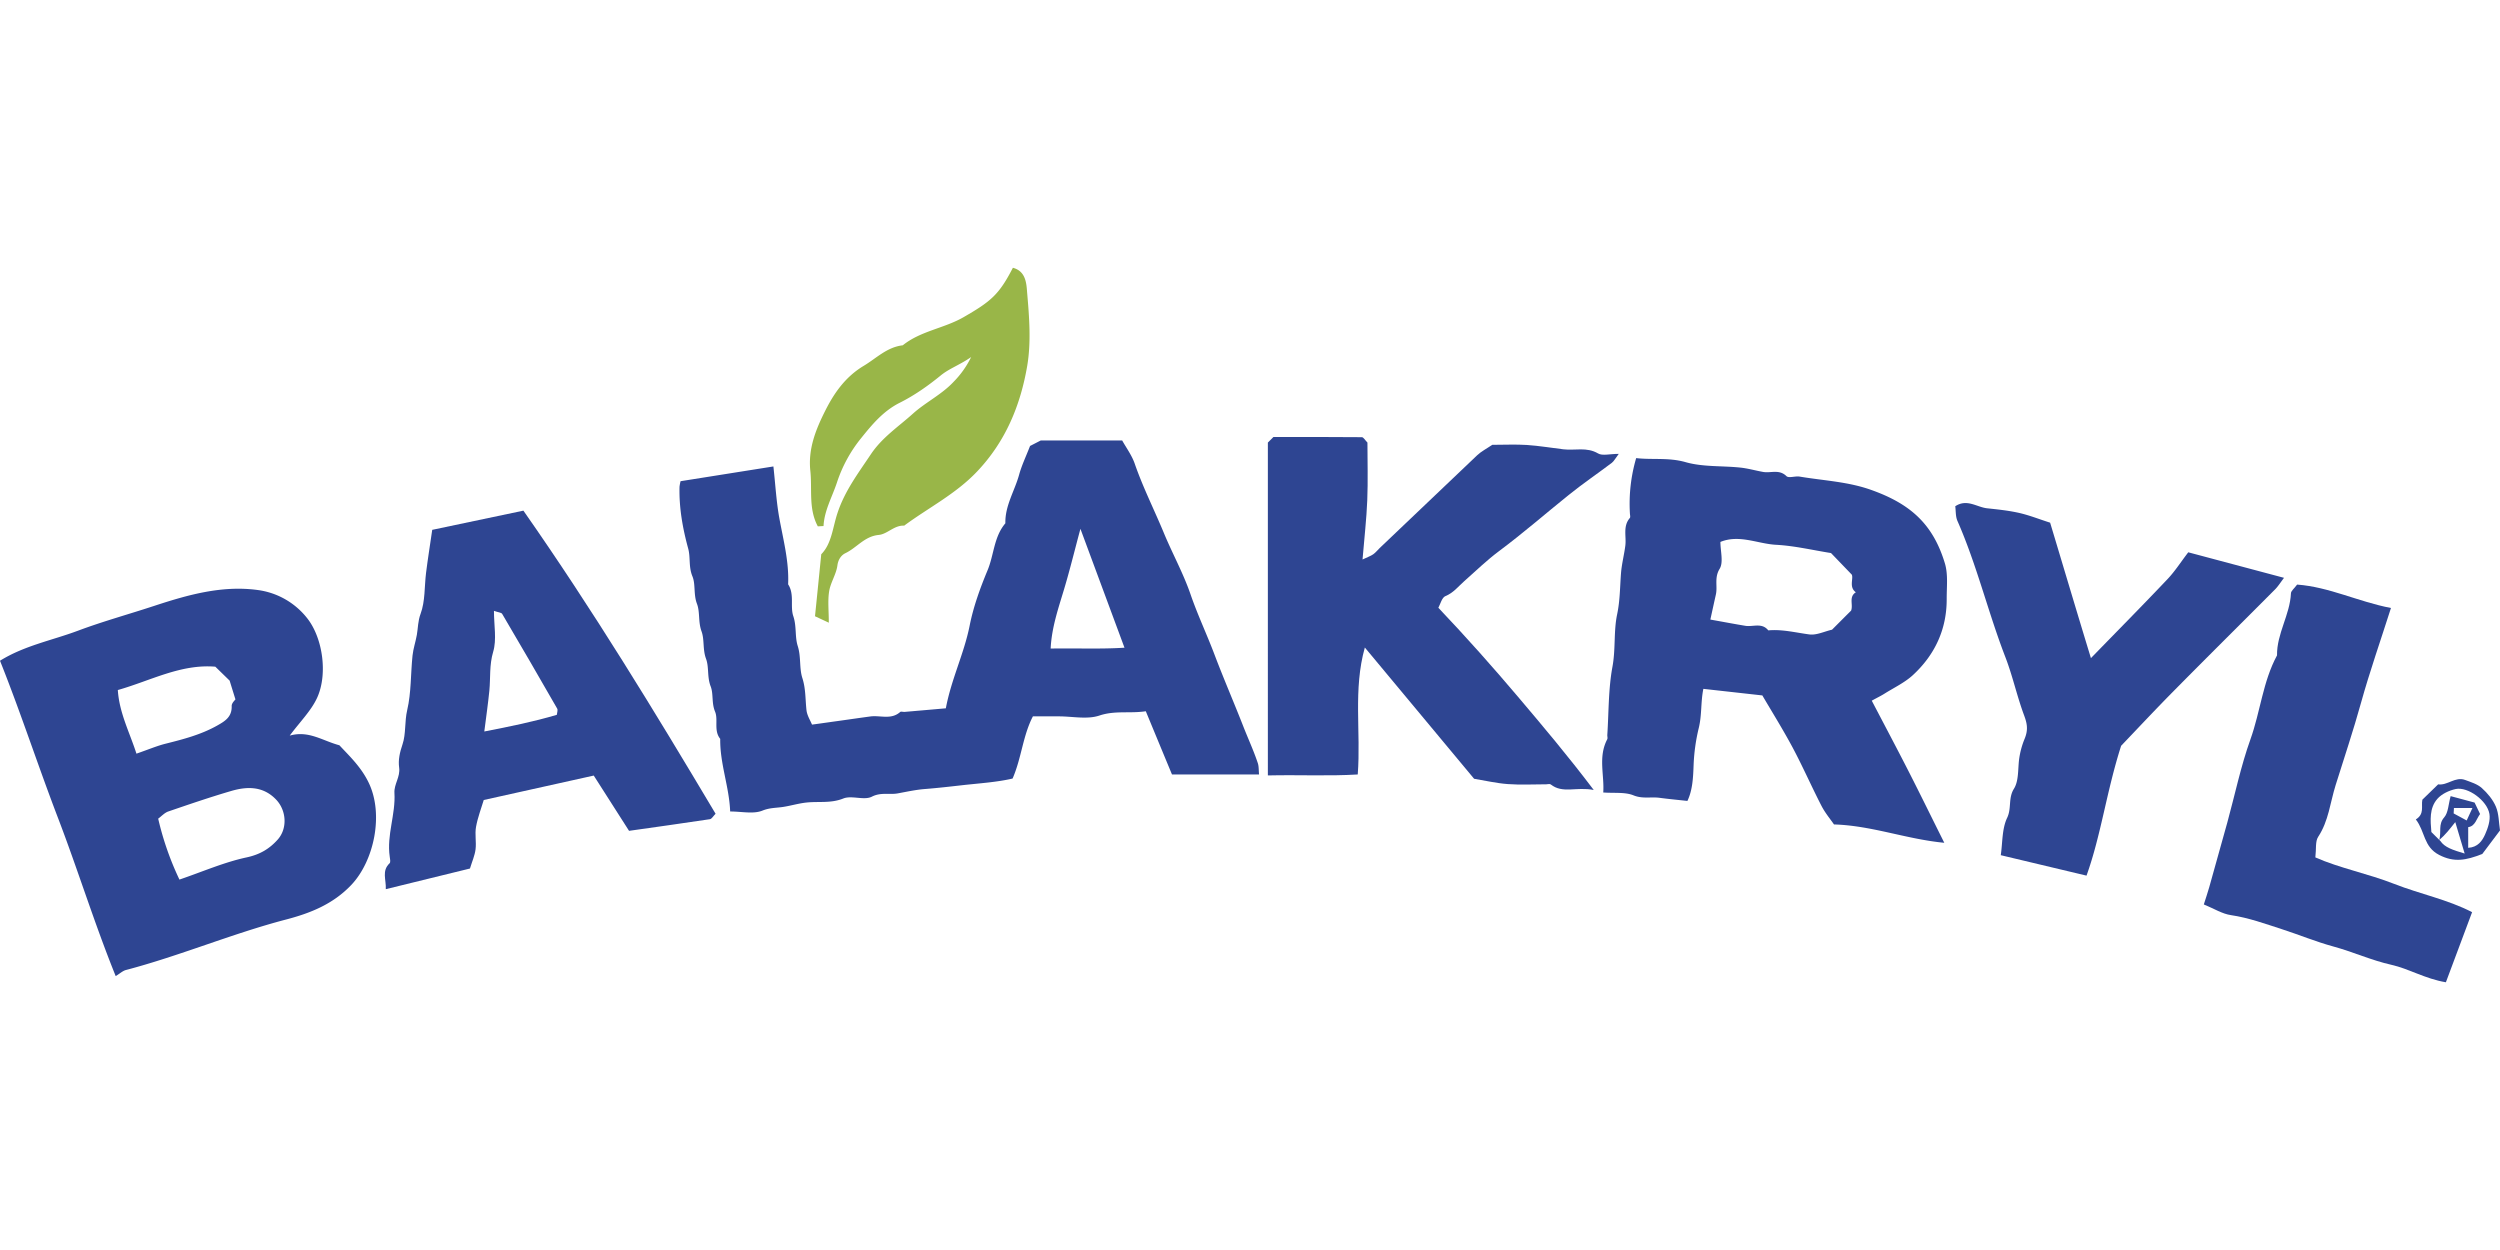
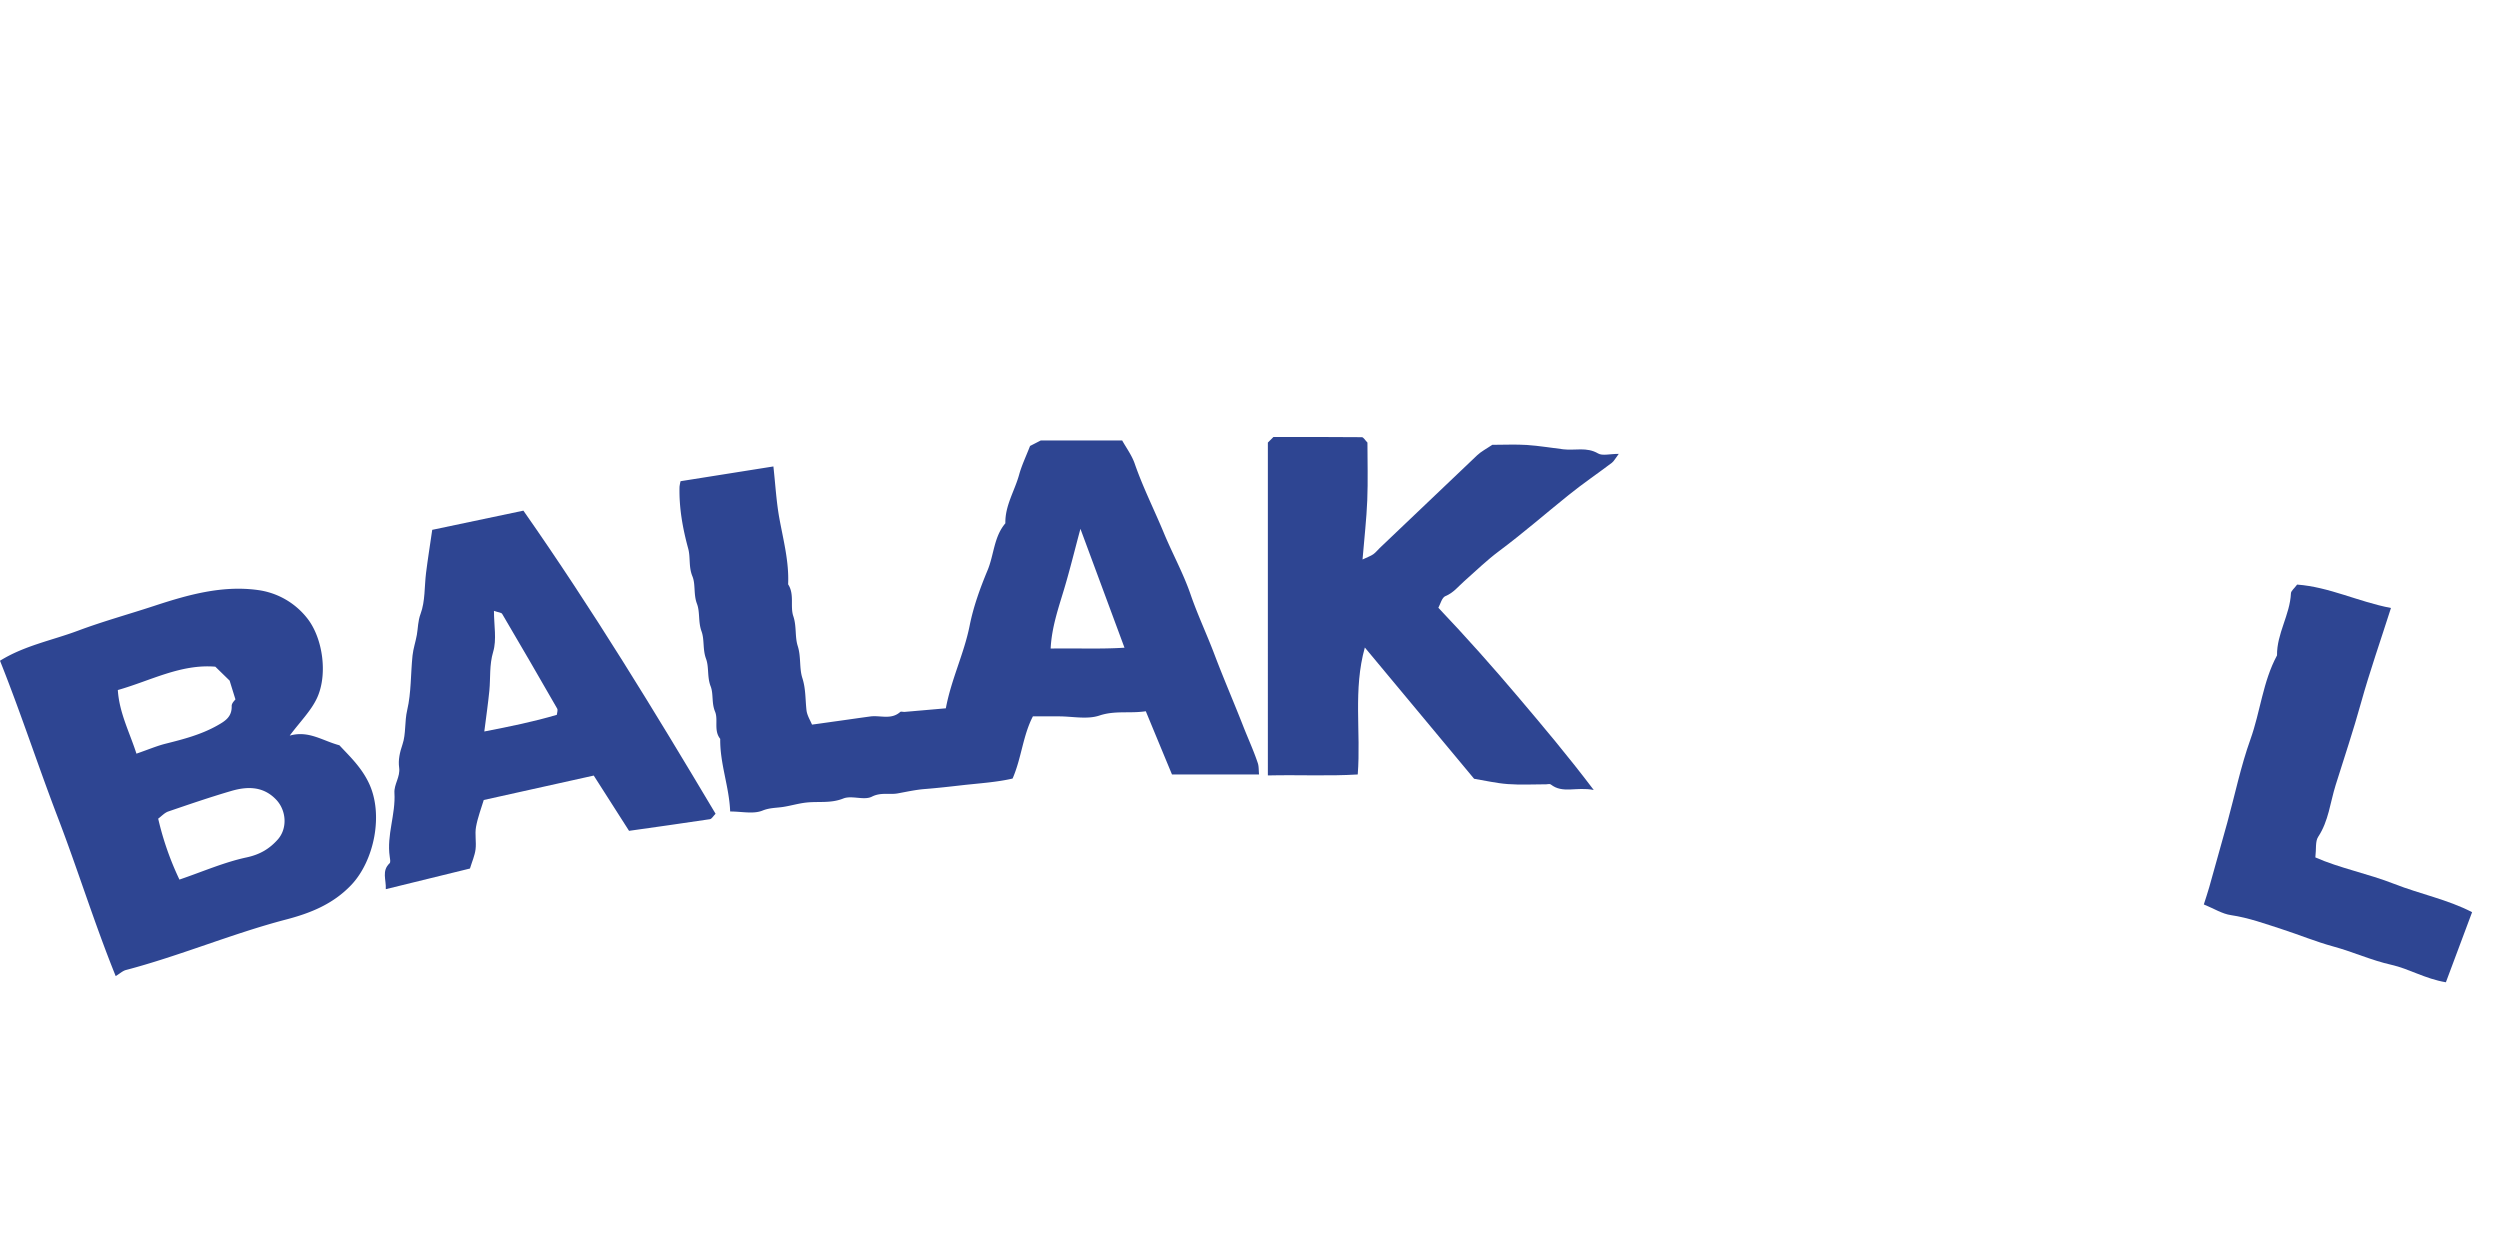
<svg xmlns="http://www.w3.org/2000/svg" id="Layer_1" data-name="Layer 1" viewBox="0 0 2000 1000">
  <defs>
    <style>.cls-1{fill:#2e4592;}.cls-2{fill:#99b648;}</style>
  </defs>
  <title>logo_balakryl</title>
  <path class="cls-1" d="M937.58,619.56C930.7,603,923.87,586.48,916.64,569c-12.91,1.93-24.64-.75-37.13,3.44-9.75,3.27-21.48.65-32.33.65H826.32c-8.06,15.54-9.13,33.45-16.25,49.74-12.87,3-26.77,3.81-40.58,5.37-9.72,1.11-19.5,2.22-29.33,3-7.39.55-14.7,2.19-22,3.52-6.76,1.22-13.37-1.09-20.67,2.62-6.23,3.18-16.1-1.24-22.85,1.46-9.94,4-19.66,2.19-29.44,3.23-6.19.66-12.24,2.48-18.41,3.47-5.61.91-11,.6-16.86,3-7.23,2.91-16.53.69-25.8.69-.73-19.73-8.26-38.31-7.94-58.09-5.4-6.65-1.42-15.32-4.14-21.8-2.92-7-1.16-14.17-3.53-20.25-2.91-7.46-1.21-15.35-3.68-22-2.8-7.51-1.17-15.35-3.62-22-2.76-7.51-1.12-15.4-3.64-22-2.88-7.53-1-15.53-3.64-22-3.15-7.57-1.45-15.11-3.37-22.15-4.45-16.3-7.37-32.63-6.95-49.53a33.36,33.36,0,0,1,.84-4.41l74.26-11.8c1.63,14.76,2.35,28.13,4.72,41.2,3.19,17.61,7.9,35,7.06,53.1,5.23,8,1.49,17.59,4.14,25.45,2.75,8.14,1.18,16.45,3.54,23.86,2.77,8.66,1.15,17.68,3.69,25.61,2.8,8.72,2.35,17.17,3.32,25.77.48,4.26,3.11,8.29,4.42,11.54,7.5-1,14.25-2,21-2.92,8.54-1.2,17.08-2.45,25.63-3.6,8-1.08,16.65,2.87,23.89-3.56.67-.59,2.35,0,3.54-.09,10.88-.93,21.75-1.88,33-2.87,4.41-23.44,14.56-43.7,19-65.89,3-15.24,8.42-30.2,14.41-44.6,5.16-12.38,5-26.74,14.22-37.52-.35-14.07,7.42-25.88,11-38.87,2.06-7.48,5.49-14.59,8.75-23l8.6-4.42h65.08c3.2,5.78,7.72,11.82,10.06,18.61,6.58,19,15.65,36.94,23.32,55.46,6.83,16.47,15.54,32.23,21.31,49,5.63,16.38,13.05,32,19.16,48.18,7.26,19.17,15.5,38.19,23,57.35,3.86,9.85,8.32,19.49,11.67,29.53.88,2.62.66,5.6,1,9.11ZM864.34,423.05c-4.63,17.22-8.45,32.92-13.09,48.38s-9.92,30.64-10.73,47.42c20.31-.38,39.16.56,59.07-.69Z" />
  <path class="cls-1" d="M231.77,588.5c15.18-4.32,26.17,4.09,39.75,7.72,7.77,8.39,17.31,17.19,23.46,30,12.17,25.24,4.3,62.55-14,81.79-14.8,15.57-33.22,22.66-52.1,27.6-43.43,11.37-84.79,29-128.15,40.4-2.57.68-4.76,2.79-8.17,4.88-17.1-42.33-30.24-85-46.18-126.59S16.6,570.11,0,528.59c19.56-12.15,41.77-16.3,62.53-24.08,19.88-7.44,40.43-13.09,60.62-19.73,27.06-8.9,54.5-16.69,83.23-12.74a60.36,60.36,0,0,1,39.36,22.53c12.58,15.88,16.64,45.14,7.8,64C248.73,568.81,240.12,577.28,231.77,588.5ZM126.55,654.92a236.85,236.85,0,0,0,17,48.75c18.78-6.42,35.83-13.91,53.68-17.74,10.61-2.27,18.25-6.79,24.88-14.21,8-8.89,7.1-23.34-1.24-32.06-10.21-10.68-22.78-10.64-35.48-7-17.13,5-34,10.78-50.89,16.57C131.57,650.29,129.18,653,126.55,654.92Zm-17.37-52c9.73-3.37,16.46-6.26,23.46-8,14.17-3.56,28.17-7.2,41.09-14.46,6.49-3.65,11.88-7,11.62-15.68-.07-2.32,2.67-4.72,3-5.27-1.77-5.71-2.93-9.44-4.64-15l-11.45-11.16c-27.67-2.26-51.62,11.17-78,18.68C95.44,570.37,103.67,585.79,109.18,603Z" />
-   <path class="cls-1" d="M1497.41,560.54c10.17,19.46,19.86,37.71,29.26,56.11s18.47,37,28.76,57.58c-30.49-2.92-57.9-13.77-88.23-14.68-3-4.33-7.12-9.25-10-14.83-7.93-15.38-14.88-31.27-23-46.52-8-14.94-17-29.33-24.32-41.86l-47.19-5.26c-2.13,10.33-1.14,20.76-3.6,31a150.8,150.8,0,0,0-4.17,29.08c-.38,10.52-.76,20.78-5,29.59-7.67-.85-15-1.52-22.29-2.5-6.89-.92-13.65,1-20.89-2-6.79-2.72-15.12-1.6-24.14-2.26,1-13.85-4.21-28.44,3.18-42.53.49-.94,0-2.38.07-3.58,1.2-18.2.82-36.69,4.12-54.5,2.61-14.1.9-28.38,3.74-41.89,2.34-11.14,2.25-22,3.11-33,.58-7.38,2.51-14.66,3.45-22s-2.13-15.4,3.6-22.09c.59-.69.14-2.34.07-3.55a129.76,129.76,0,0,1,5-44.37c12.92,1.52,25.93-.64,39.57,3.25,13.81,3.93,29,2.81,43.56,4.32,6.19.63,12.26,2.39,18.41,3.5s12.84-2.38,18.68,3.36c1.84,1.81,7-.23,10.56.37,19.08,3.22,38.51,4,57.1,10.61,31.13,11.06,49.55,27.06,59.11,58.87,2.65,8.81,1.39,18.88,1.43,28.38.08,24.32-9.47,44.74-27.1,61-6.56,6-15.06,10-22.72,14.82C1505.14,556.48,1502.59,557.71,1497.41,560.54Zm-129.13-64.89c11.1,2,19.54,3.59,28,5,6.16,1,13.26-2.76,18.35,3.65,11.17-1,21.9,1.79,32.84,3.24,5.76.77,12-2.39,18.16-3.79q7.56-7.58,15.25-15.25c1.85-4.74-2.1-11,3.8-14.67-5.75-4.12-1.72-11-3.26-14.14l-16.61-17.25c-14.59-2.31-29.18-5.82-43.91-6.6s-29.42-8.47-44.57-2.3c0,7.49,2.58,16.28-.63,21.53-4.42,7.24-1.5,13.88-3,20.55S1369.81,488.79,1368.28,495.65Z" />
  <path class="cls-1" d="M1193.85,355.86c9.6,0,18.68-.47,27.69.12,9.79.65,19.51,2.33,29.27,3.48,9.17,1.08,18.58-2.06,27.65,3.3,3.48,2.07,9.21.34,16.54.34-2.8,3.69-3.83,5.88-5.54,7.17C1278,378.92,1266.1,387,1254.93,396c-18.55,14.92-36.49,30.57-55.61,44.82-9.87,7.36-18.75,16-28,24.19-4.77,4.21-8.58,9.28-15,11.88-2.8,1.13-4,6.34-5.64,9.32,22.68,23.92,43.43,47.26,63.65,71.14,19.81,23.4,39.56,46.77,60.66,74.63-14.12-2.77-24.72,3.19-34.46-4.47-.75-.58-2.35-.07-3.56-.07-10.25,0-20.55.58-30.75-.18-9.14-.67-18.17-2.81-26.94-4.25l-87.41-105c-9.46,33.76-3.08,67.25-5.67,101.56-23.21,1.42-47,.19-71.91.77V354.05l4.46-4.46c24,0,47.4-.06,70.74.16,1.29,0,2.56,2.4,4.46,4.3,0,15,.49,30.59-.14,46.16-.6,15.07-2.35,30.09-3.78,47.39,4-1.93,6.51-2.75,8.55-4.17s3.43-3.37,5.18-5q38.89-37.11,77.89-74.14C1184.9,361.17,1189.11,359.07,1193.85,355.86Z" />
  <path class="cls-1" d="M572.46,651c-1.92,1.93-3.06,4.13-4.5,4.35-21.73,3.28-43.49,6.31-64.72,9.32L475,620.45,387,640c-1.94,6.51-4.81,13.88-6.18,21.51-1.05,5.84.36,12.1-.38,18-.62,4.93-2.76,9.68-4.47,15.31l-67.33,16.52c.39-7.68-3.43-14.6,3.05-20.73.91-.86.35-3.53.09-5.3-2.53-17.27,4.82-33.8,3.77-51-.43-6.87,4.81-12.76,3.77-20.25-.85-6.11.52-12.18,2.7-18.6,2.84-8.38,1.56-18,3.74-27.36,3.29-14.1,2.75-29.07,4.26-43.62.58-5.6,2.48-11,3.47-16.62s.79-10.95,3-16.85c3.72-10,3-21.69,4.35-32.63s3.1-21.7,4.95-34.51l72.93-15.35C473.94,487.42,523.4,568.63,572.46,651Zm-185-65.81c20.59-4,39.31-7.81,58-13.33.12-1.62,1-3.76.28-5q-21.78-38-44-75.74c-.65-1.11-3.05-1.19-6.58-2.43,0,11.64,2.3,22.95-.61,32.71-3.17,10.61-2.07,20.83-3.07,31.21C390.46,562.82,389,573,387.44,585.22Z" />
-   <path class="cls-1" d="M1696.9,596.63c-11.79,36.93-16,71.29-27.68,103.87l-68.6-16.35c1.48-10,.9-21.1,5.11-29.91,3.67-7.66.7-15.68,5.43-23.25,3.91-6.26,3.12-15.53,4.12-23.5a66,66,0,0,1,4.36-16.31c3.06-7.32,2.11-12.3-.43-19.11-5.65-15.19-9.07-31.23-14.9-46.34-13.89-36-22.81-73.64-38.36-109-1.56-3.57-1.23-8-1.74-11.73,9.36-6.2,17.2.74,25.48,1.63,8.59.92,17.24,1.81,25.63,3.71,8.15,1.86,16,5,24.78,7.8,10.8,35.89,21.63,72.3,32.64,108.36,21.4-22,41.52-42.35,61.2-63.13,6-6.3,10.72-13.77,16.67-21.53l76.6,20.42c-3,4-4.8,6.9-7.16,9.26-26.81,26.94-53.83,53.69-80.55,80.73C1724.08,567.83,1709.11,583.88,1696.9,596.63Z" />
  <path class="cls-1" d="M1956.71,785.82c-16.86-2.85-29.25-10.74-43.72-14-15.72-3.52-30.64-10.35-46.33-14.63-14-3.81-27.43-9.42-41.23-13.87-13.37-4.31-26.55-9.12-40.64-11.21-7-1-13.45-5.17-21.73-8.55,1.42-4.51,3-9.11,4.33-13.79q7.32-25.9,14.49-51.86c6.09-22.19,10.75-44.89,18.49-66.49,7.93-22.15,9.91-46.12,21.25-67.12-.24-17.42,10.37-32.43,11.14-49.69.08-1.92,2.58-3.74,4.94-6.94,25.53,1.85,49,13.73,75.07,18.73-8.32,26.13-17,50.83-24,76-6.13,22.14-13.44,43.89-20.29,65.78-4.32,13.79-5.58,28.63-13.94,41.28-2.42,3.67-1.44,9.6-2.25,16.46,19.21,8.54,41.94,12.91,63.22,21.25,20.61,8.08,42.68,12.45,62.17,22.57C1970.31,749.53,1963.48,767.77,1956.71,785.82Z" />
-   <path class="cls-2" d="M657,443.4c8.37-8.4,9.15-21.5,13-33,5.83-17.67,16.6-31.88,26.67-46.95,9-13.51,22.14-22.13,33.65-32.5,10.2-9.19,23.09-15.3,32.71-25.65a74.33,74.33,0,0,0,13.88-19.65c-9.47,6.53-17.43,9.08-24.42,14.79-10.07,8.23-21,15.9-32.55,21.69-13.36,6.66-22.35,17.59-31.09,28.46A111.5,111.5,0,0,0,669.56,386c-3.82,11.56-10.12,22.41-10.73,34.83l-4.57.25c-7.61-14.11-4.39-29.58-6-44.49-1.87-17.65,4.51-33.18,11.77-47.69,7-14,16-27.27,30.91-36.21,10.21-6.12,18.65-15,31.28-16.45,14.31-11.53,33-13.5,48.6-22.48,21.91-12.61,28.45-18.05,39.49-39.54,10.95,2.87,10.86,13.68,11.47,20.68,1.66,19.15,3.18,39,0,57.74-5.36,31.48-17.26,60.55-40.2,84.67-17.1,18-38.82,28.86-58.24,43.22-7.94-.47-13.39,6.76-20.33,7.42-11.37,1.07-17.53,10.19-26.63,14.57-3.22,1.54-5.8,4.84-6.46,9.89-.92,7-5.46,13.57-6.59,20.61-1.22,7.54-.28,15.42-.28,25.14L652,493C653.67,476.72,655.28,460.61,657,443.4Z" />
-   <path class="cls-1" d="M1932.66,655.55c7.15-4.42,4.13-10.36,5.24-15.81l12.62-12.26c7.38,1.12,13.71-6.44,21.53-3.53,4.66,1.73,9.84,3.28,13.39,6.47,4.61,4.14,8.94,9.35,11.31,15s2.25,12.41,3.25,18.92c-5.42,7.2-10.59,14.07-14.17,18.84-13.11,5.14-22.56,6.93-34.5.77C1938.71,677.41,1940.21,665.29,1932.66,655.55Zm19.68,17.28c3.36,5,9.75,7.17,19.39,10-2.83-9.48-4.9-16.39-7.51-25.15-4.64,5.89-7.83,10-12.79,14.31,1.81-6.72-1-12.47,3.92-18.08,3.31-3.79,3.34-10.45,5.17-17l19.15,5.14,4.39,9.17c-2.81,3.59-3.82,9.78-9.5,10.49v16.55c7.72-.45,11.21-5.57,13.49-10.66s4.34-11.24,3.49-16.44c-1.74-10.71-17.35-22-27-19.93-5.27,1.13-11.19,3.9-14.64,7.84-6.54,7.45-5.6,17.27-4.8,26.56C1946.85,667.45,1948.55,669.16,1952.34,672.83Zm21-16.45,4.62-10h-14.81c-.11,2-.17,3.11-.23,4.36Z" />
</svg>